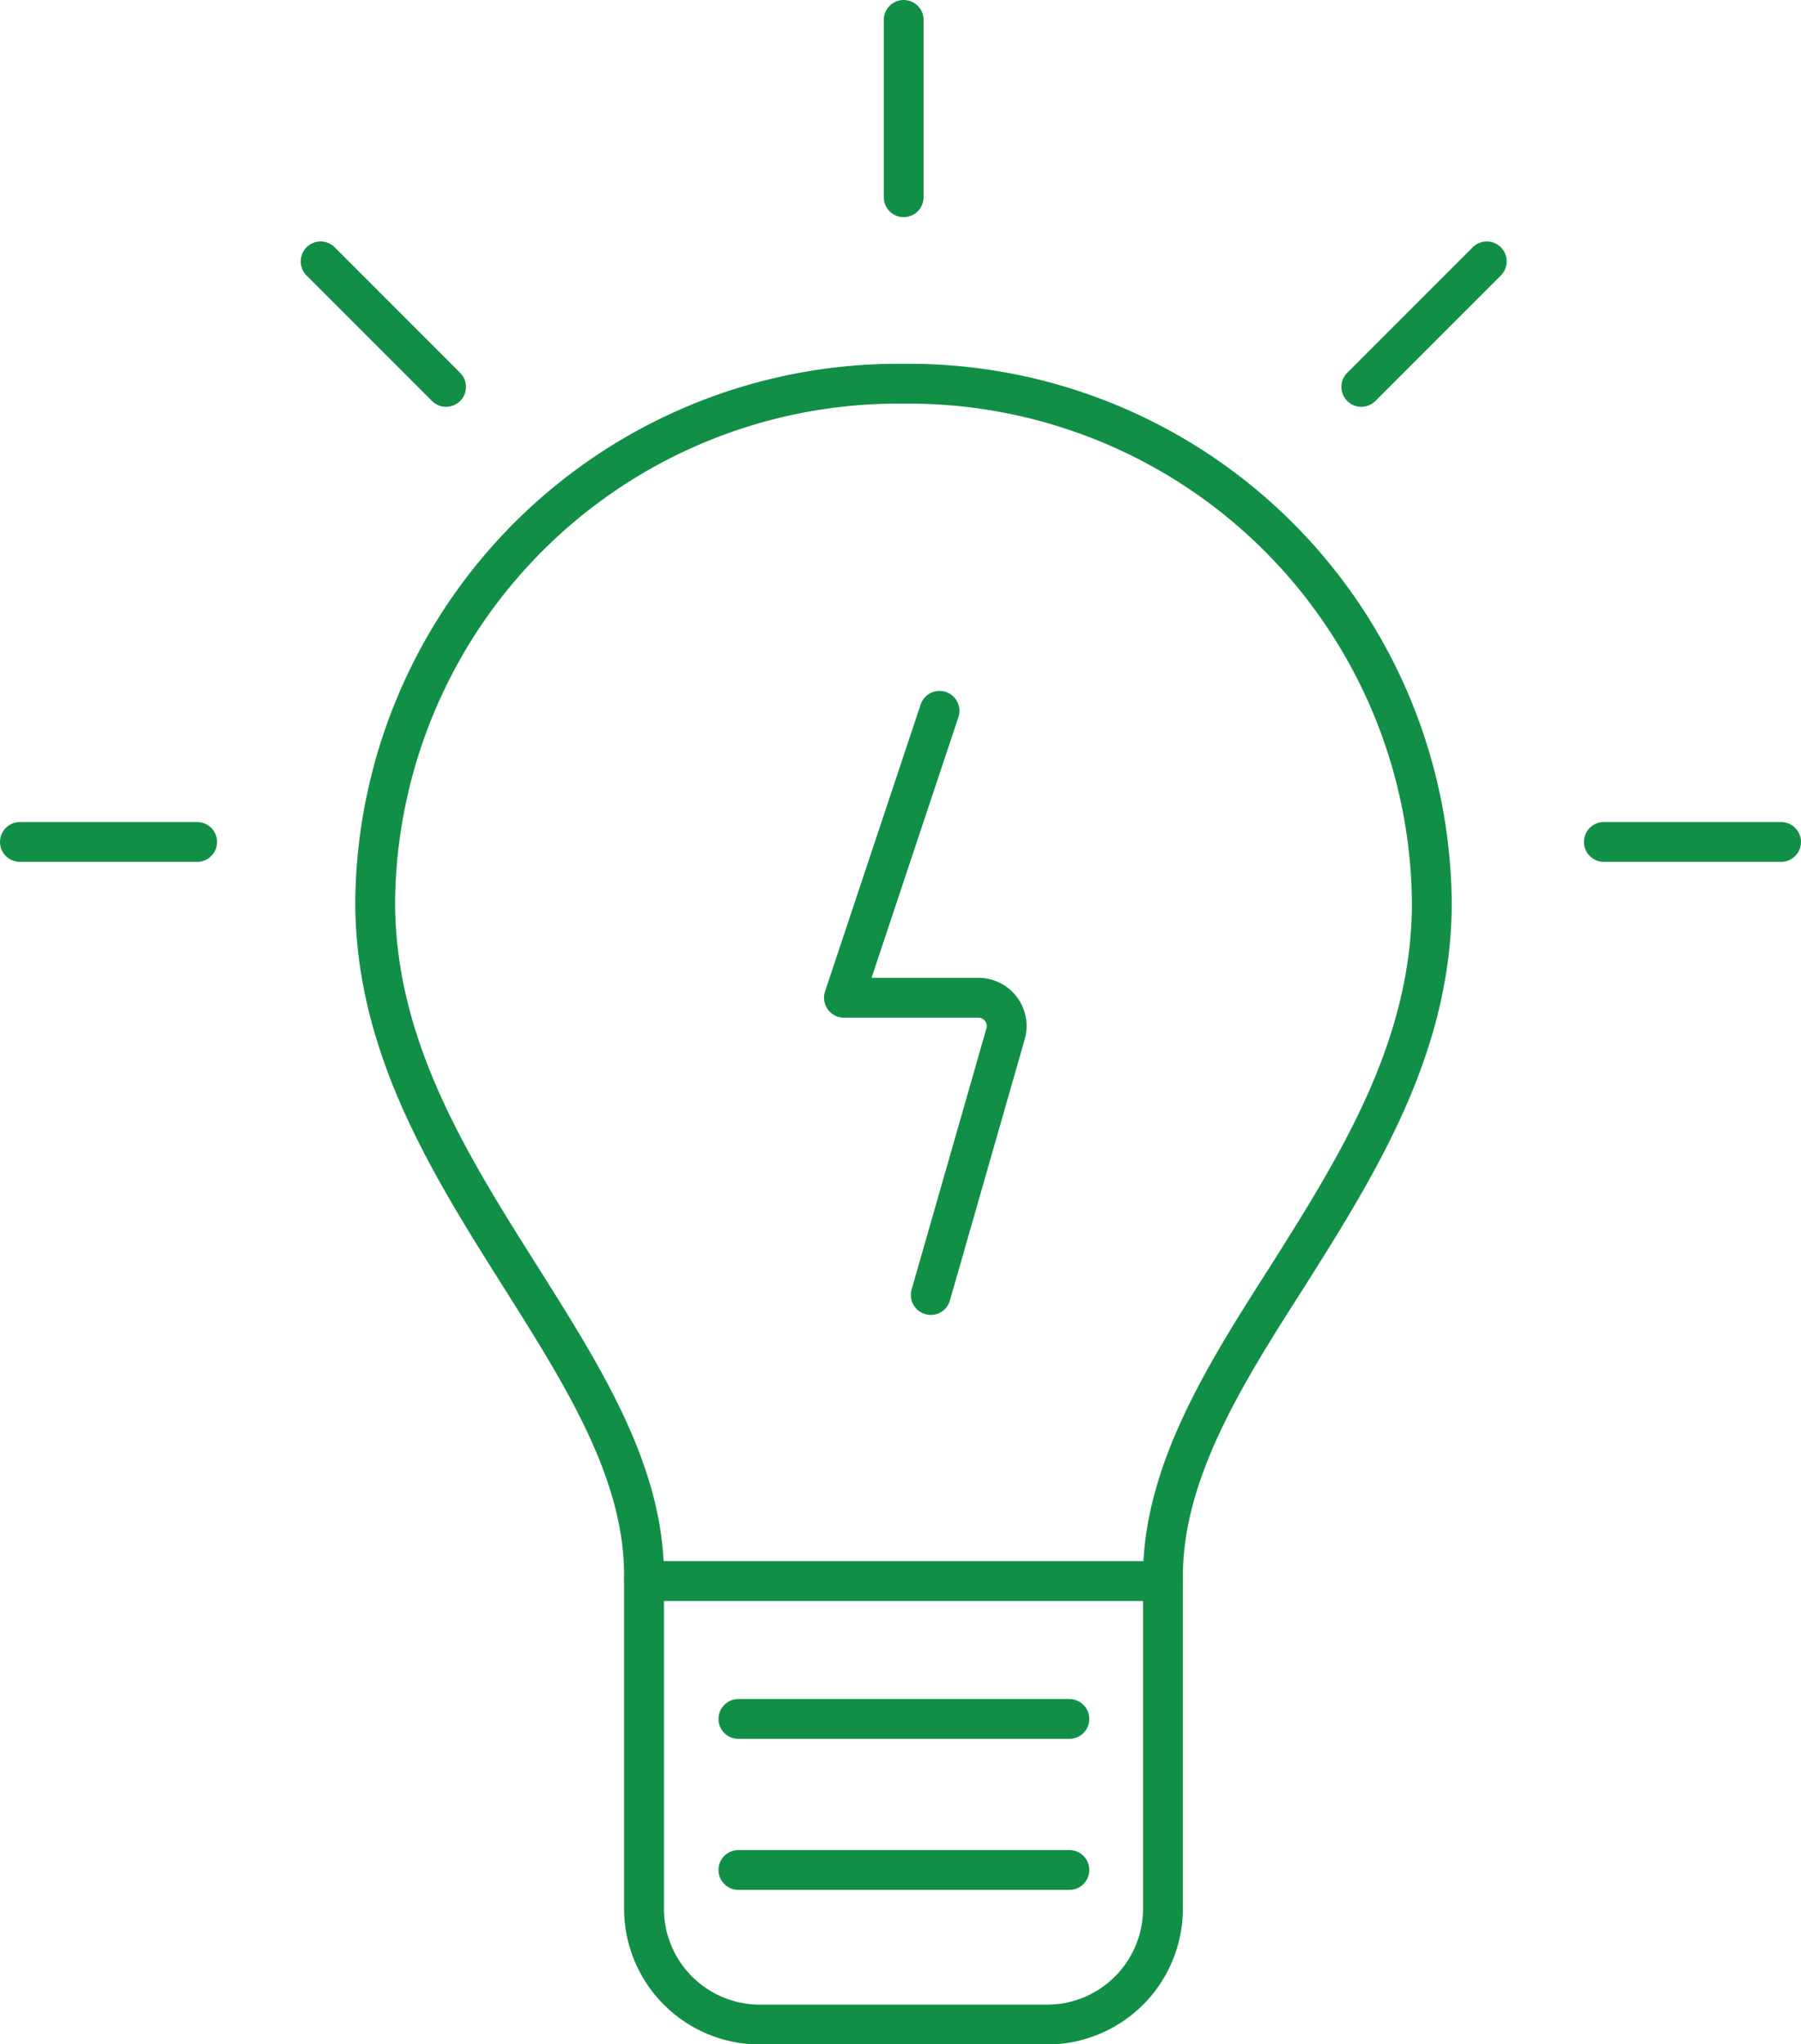
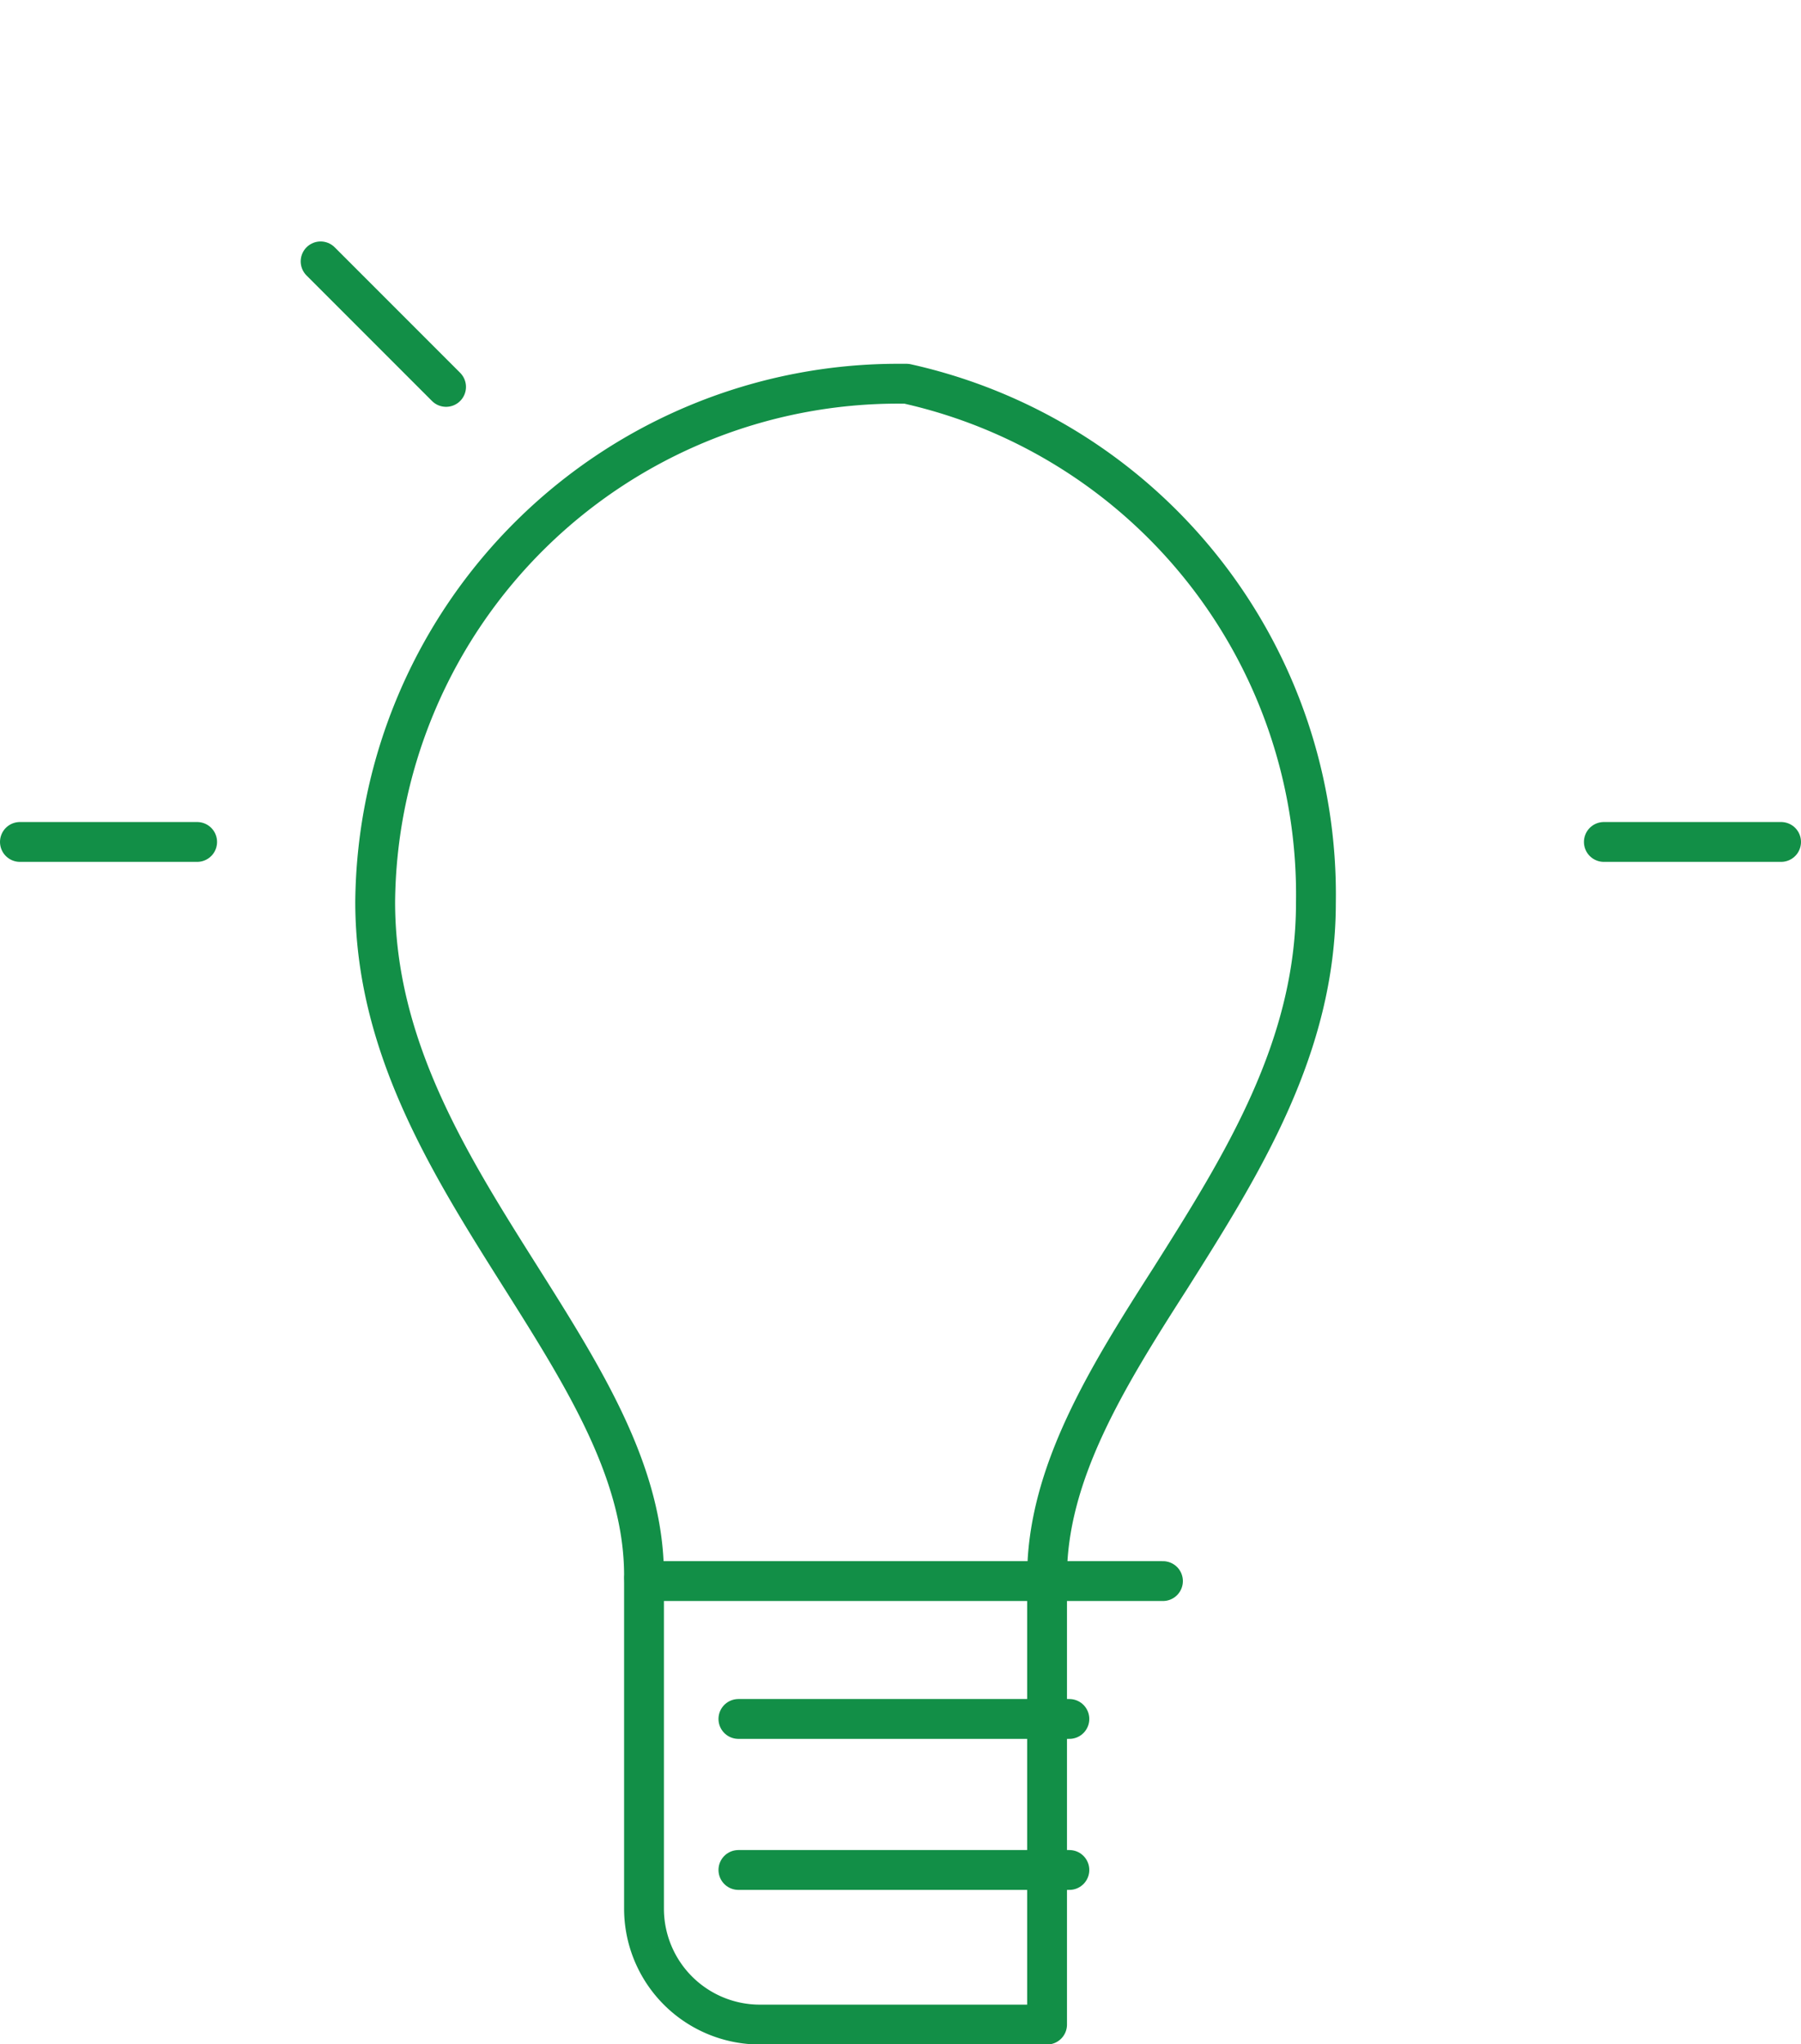
<svg xmlns="http://www.w3.org/2000/svg" id="Isolation_Mode" data-name="Isolation Mode" viewBox="0 0 45.22 51.3">
  <defs>
    <style>.cls-1{fill:none;stroke:#128f47;stroke-linecap:round;stroke-linejoin:round;}</style>
  </defs>
  <title>idea</title>
-   <path class="cls-1" d="M22.76,9.63H22.62a13.13,13.13,0,0,0-13.2,13c0,3.63,1.86,6.58,3.66,9.43,1.59,2.52,3.09,4.9,3.09,7.48a0.65,0.65,0,0,0,0,.11V47.9a2.91,2.91,0,0,0,2.91,2.91h7.21A2.91,2.91,0,0,0,29.2,47.9V39.68a0.83,0.83,0,0,0,0-.11c0-2.58,1.5-5,3.09-7.48,1.8-2.85,3.66-5.8,3.66-9.43A13.13,13.13,0,0,0,22.76,9.63Z" />
-   <path class="cls-1" d="M23.37,32.5l1.88-6.56a0.71,0.71,0,0,0-.68-0.9H21.19l2.4-7.2" />
+   <path class="cls-1" d="M22.76,9.63H22.62a13.13,13.13,0,0,0-13.2,13c0,3.63,1.86,6.58,3.66,9.43,1.59,2.52,3.09,4.9,3.09,7.48a0.65,0.65,0,0,0,0,.11V47.9a2.91,2.91,0,0,0,2.91,2.91h7.21V39.68a0.83,0.83,0,0,0,0-.11c0-2.58,1.5-5,3.09-7.48,1.8-2.85,3.66-5.8,3.66-9.43A13.13,13.13,0,0,0,22.76,9.63Z" />
  <line class="cls-1" x1="29.2" y1="39.68" x2="16.18" y2="39.68" />
  <line class="cls-1" x1="26.85" y1="43.14" x2="18.54" y2="43.14" />
  <line class="cls-1" x1="26.85" y1="46.93" x2="18.54" y2="46.93" />
  <line class="cls-1" x1="40.27" y1="21.13" x2="44.72" y2="21.13" />
  <line class="cls-1" x1="0.5" y1="21.13" x2="4.95" y2="21.13" />
-   <line class="cls-1" x1="22.69" y1="4.95" x2="22.69" y2="0.5" />
  <line class="cls-1" x1="11.2" y1="9.71" x2="8.05" y2="6.56" />
-   <line class="cls-1" x1="34.18" y1="9.71" x2="37.33" y2="6.56" />
</svg>